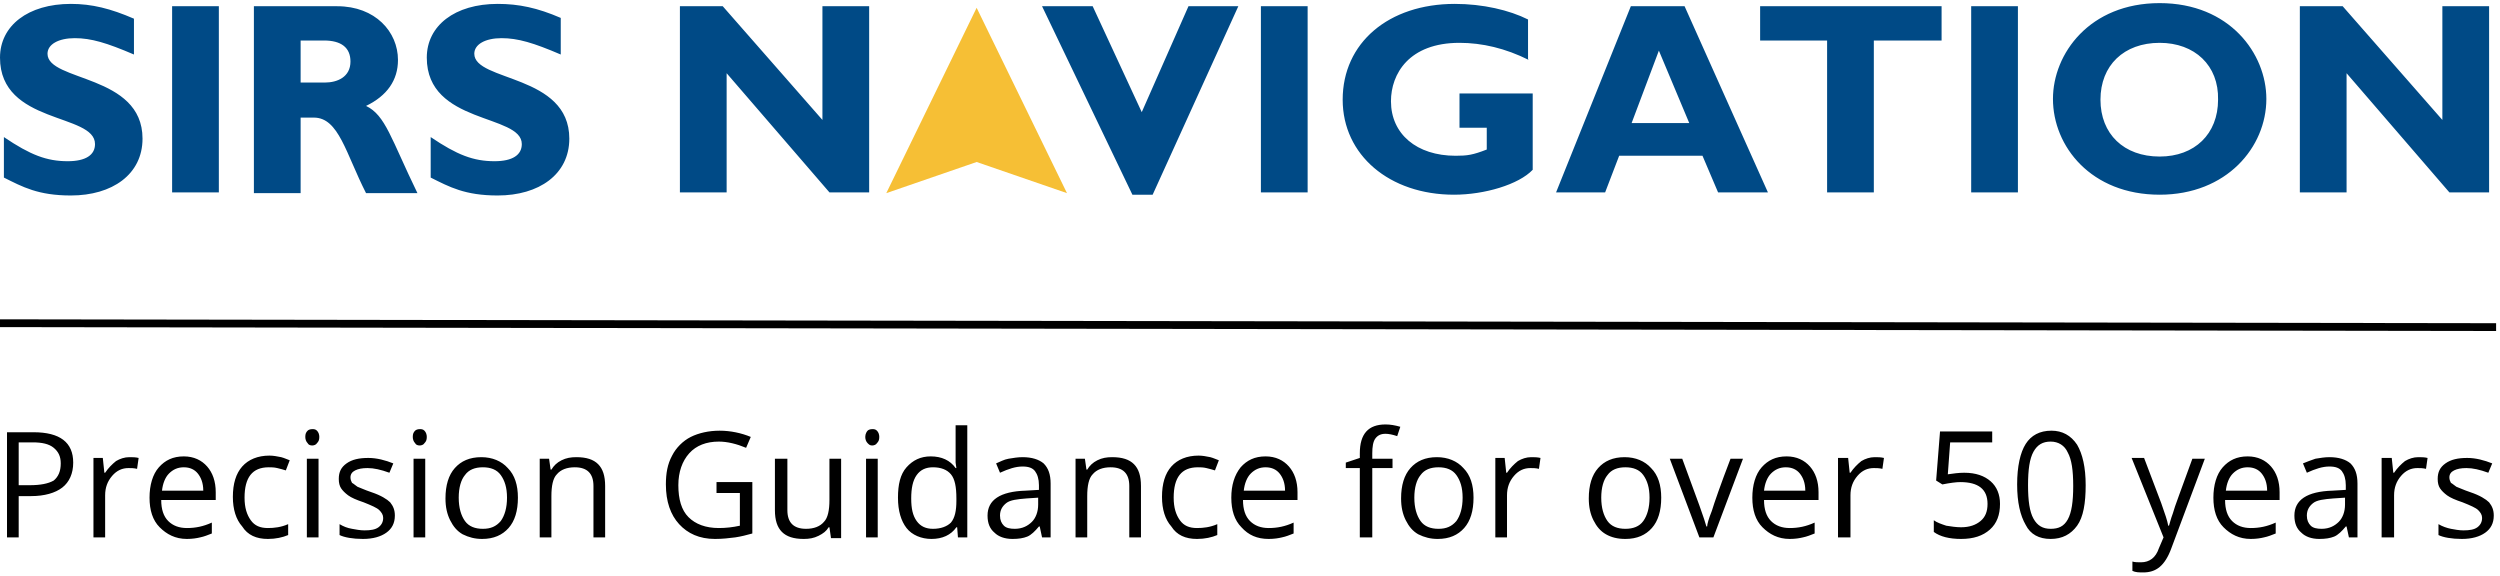
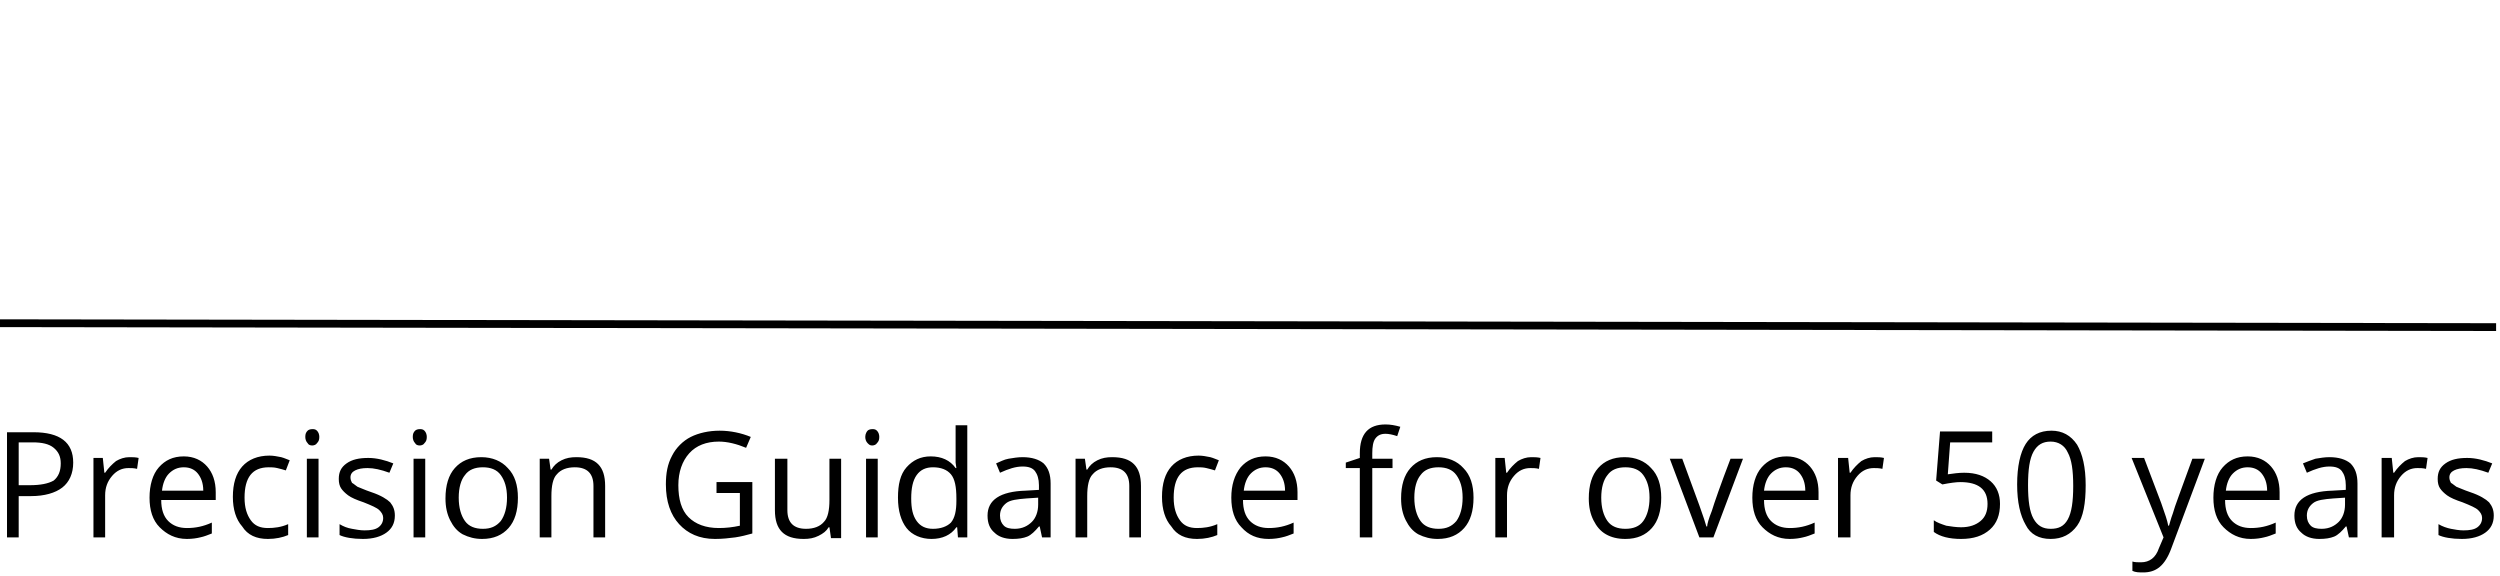
<svg xmlns="http://www.w3.org/2000/svg" version="1.1" id="Layer_1" width="321" height="74" x="0px" y="0px" viewBox="0 0 321 74" style="enable-background:new 0 0 321 74;" xml:space="preserve">
  <style type="text/css">
	.st0{fill-rule:evenodd;clip-rule:evenodd;fill:#F6BF35;}
	.st1{fill-rule:evenodd;clip-rule:evenodd;fill:#004A86;}
</style>
  <g id="Clip-2">
</g>
-   <path class="st0" d="M125.4,1l-11.6,23.8l11.6-4l11.6,4L125.4,1" />
-   <path class="st1" d="M17.2,7c-3.5-1.5-5.5-2.1-7.6-2.1c-2.1,0-3.5,0.8-3.5,2c0,3.6,12.2,2.6,12.2,10.9c0,4.6-3.9,7.3-9.2,7.3  c-4.2,0-6.2-1.1-8.6-2.3v-5.2c3.4,2.3,5.5,3.1,8.2,3.1c2.3,0,3.5-0.8,3.5-2.2C12.2,14.5,0,16,0,7.4c0-4.1,3.6-6.9,9.1-6.9  c2.7,0,5.1,0.6,8.1,1.9V7 M22.1,24.7h6V0.8h-6V24.7z M38.5,10.6h3.2c1.6,0,3.3-0.7,3.3-2.7c0-1.8-1.2-2.7-3.4-2.7h-3V10.6z   M43.3,0.8c4.9,0,7.8,3.3,7.8,6.9c0,2.6-1.4,4.6-4.1,5.9c2.5,1.2,3.2,4.2,6.6,11.2H47c-2.6-5.1-3.5-9.7-6.7-9.7h-1.7v9.7h-6V0.8  H43.3L43.3,0.8z M72,7c-3.5-1.5-5.5-2.1-7.6-2.1c-2.1,0-3.5,0.8-3.5,2c0,3.6,12.2,2.6,12.2,10.9c0,4.6-3.9,7.3-9.2,7.3  c-4.2,0-6.2-1.1-8.6-2.3v-5.2c3.4,2.3,5.5,3.1,8.2,3.1c2.3,0,3.5-0.8,3.5-2.2c0-3.9-12.2-2.5-12.2-11.1c0-4.1,3.6-6.9,9.1-6.9  C66.6,0.5,69,1,72,2.3V7 M111.5,24.7h-5L93.3,9.4v15.3h-6V0.8h5.5l12.8,14.6V0.8h6V24.7 M148,25h-2.6L133.8,0.8h6.5l6.3,13.6l6-13.6  h6.4L148,25 M161.9,24.7h6V0.8h-6V24.7z M196.3,7.7c-3-1.5-6-2.2-8.9-2.2c-6.5,0-8.8,4-8.8,7.5c0,4.2,3.3,7,8.3,7  c1.5,0,2.2-0.1,4-0.8v-2.8h-3.5V12h9.4v9.8c-1.8,1.9-6.2,3.2-10.1,3.2c-8.3,0-14.3-5.1-14.3-12.2c0-7.3,5.9-12.3,14.4-12.3  c3.6,0,7,0.8,9.4,2V7.7 M213,6.5l-3.5,9.3h7.4L213,6.5z M227,24.7h-6.4l-2-4.7h-10.7l-1.8,4.7h-6.3l9.6-23.9h6.9L227,24.7L227,24.7z   M249.3,5.2h-8.7v19.5h-6V5.2H226V0.8h23.3V5.2 M253.1,24.7h6V0.8h-6V24.7z M277.3,5.5c-4.6,0-7.6,2.9-7.6,7.3c0,4.4,3,7.3,7.6,7.3  c4.5,0,7.5-2.9,7.5-7.3C284.9,8.4,281.8,5.5,277.3,5.5z M277.3,25c-8.8,0-13.7-6.2-13.7-12.3c0-5.8,4.7-12.3,13.7-12.3  c9,0,13.7,6.5,13.7,12.3C291,18.9,285.9,25,277.3,25L277.3,25z M319.5,24.7h-5L301.3,9.4v15.3h-6V0.8h5.5l12.8,14.6V0.8h6V24.7" />
  <path id="PrecisionGuidanceforover50years" d="M2.4,69v-5.3H4c1.7,0,3.1-0.4,4-1.1c0.9-0.7,1.4-1.8,1.4-3.2c0-2.6-1.7-3.9-5.1-3.9  l0,0H0.9V69H2.4z M3.8,62.3H2.4v-5.5h1.8c1.2,0,2.1,0.2,2.7,0.7s0.9,1.1,0.9,2c0,1-0.3,1.7-0.9,2.2C6.2,62.1,5.2,62.3,3.8,62.3  L3.8,62.3z M13.5,69v-5.4c0-1,0.3-1.8,0.9-2.5c0.6-0.7,1.3-1,2.1-1c0.3,0,0.7,0,1.1,0.1l0,0l0.2-1.4c-0.4-0.1-0.8-0.1-1.2-0.1  c-0.6,0-1.2,0.2-1.7,0.5c-0.5,0.4-1,0.9-1.4,1.5l0,0h-0.1l-0.2-1.9H12V69H13.5z M24,69.2c0.7,0,1.3-0.1,1.7-0.2  c0.5-0.1,1-0.3,1.5-0.5l0,0v-1.4c-1.1,0.5-2.1,0.7-3.2,0.7c-1,0-1.8-0.3-2.4-0.9s-0.9-1.5-0.9-2.7l0,0h7v-1c0-1.4-0.4-2.5-1.1-3.3  c-0.7-0.8-1.7-1.3-3-1.3c-1.4,0-2.4,0.5-3.2,1.4s-1.2,2.3-1.2,3.9c0,1.6,0.4,2.9,1.3,3.8S22.5,69.2,24,69.2z M26.1,63h-5.3  c0.1-0.9,0.4-1.7,0.9-2.2s1.1-0.8,1.9-0.8c0.8,0,1.4,0.3,1.8,0.8S26.1,62,26.1,63L26.1,63z M34.4,69.2c1,0,1.9-0.2,2.6-0.5l0,0v-1.4  c-0.9,0.4-1.8,0.5-2.6,0.5c-1,0-1.7-0.3-2.2-1c-0.5-0.7-0.8-1.6-0.8-2.9c0-2.6,1-3.9,3.1-3.9c0.3,0,0.7,0,1.1,0.1  c0.4,0.1,0.8,0.2,1.1,0.3l0,0l0.5-1.3c-0.3-0.1-0.7-0.3-1.1-0.4c-0.5-0.1-1-0.2-1.5-0.2c-1.5,0-2.7,0.5-3.5,1.4s-1.2,2.2-1.2,3.9  c0,1.6,0.4,2.9,1.2,3.8C31.8,68.7,32.9,69.2,34.4,69.2z M40.1,57.2c0.2,0,0.5-0.1,0.6-0.3c0.2-0.2,0.3-0.4,0.3-0.8  c0-0.3-0.1-0.6-0.3-0.8c-0.2-0.2-0.4-0.2-0.6-0.2c-0.3,0-0.5,0.1-0.6,0.2c-0.2,0.2-0.3,0.4-0.3,0.8c0,0.3,0.1,0.6,0.3,0.8  C39.6,57.1,39.8,57.2,40.1,57.2z M40.9,69V58.9h-1.5V69H40.9z M46.6,69.2c1.3,0,2.3-0.3,3-0.8s1.1-1.2,1.1-2.2  c0-0.7-0.2-1.2-0.6-1.7c-0.4-0.4-1.2-0.9-2.4-1.3c-0.9-0.3-1.5-0.6-1.8-0.7c-0.3-0.2-0.5-0.4-0.7-0.5c-0.1-0.2-0.2-0.4-0.2-0.7  c0-0.4,0.2-0.7,0.6-0.9s0.9-0.3,1.6-0.3c0.8,0,1.7,0.2,2.8,0.6l0,0l0.5-1.2c-1-0.4-2.1-0.7-3.2-0.7c-1.2,0-2.1,0.2-2.8,0.7  s-1,1.1-1,2c0,0.5,0.1,0.9,0.3,1.2c0.2,0.3,0.5,0.6,0.9,0.9c0.4,0.3,1.1,0.6,2,0.9c1,0.4,1.7,0.7,2,1c0.3,0.3,0.5,0.6,0.5,1  c0,0.5-0.2,0.9-0.6,1.2c-0.4,0.3-1,0.4-1.8,0.4c-0.5,0-1.1-0.1-1.6-0.2c-0.6-0.1-1.1-0.3-1.6-0.6l0,0v1.4  C44.2,69,45.3,69.2,46.6,69.2z M53.9,57.2c0.2,0,0.5-0.1,0.6-0.3c0.2-0.2,0.3-0.4,0.3-0.8c0-0.3-0.1-0.6-0.3-0.8  c-0.2-0.2-0.4-0.2-0.6-0.2c-0.3,0-0.5,0.1-0.6,0.2c-0.2,0.2-0.3,0.4-0.3,0.8c0,0.3,0.1,0.6,0.3,0.8C53.4,57.1,53.6,57.2,53.9,57.2z   M54.6,69V58.9h-1.5V69H54.6z M61.9,69.2c1.5,0,2.6-0.5,3.4-1.4s1.2-2.2,1.2-3.9c0-1.6-0.4-2.9-1.3-3.8c-0.8-0.9-2-1.4-3.4-1.4  c-1.5,0-2.6,0.5-3.4,1.4c-0.8,0.9-1.2,2.2-1.2,3.9c0,1.1,0.2,2,0.6,2.8c0.4,0.8,0.9,1.4,1.6,1.8C60.2,69,61,69.2,61.9,69.2z   M62,67.9c-1,0-1.8-0.3-2.3-1c-0.5-0.7-0.8-1.7-0.8-3c0-1.3,0.3-2.3,0.8-2.9c0.5-0.7,1.3-1,2.3-1c1,0,1.8,0.3,2.3,1  c0.5,0.7,0.8,1.6,0.8,2.9c0,1.3-0.3,2.3-0.8,3C63.7,67.6,63,67.9,62,67.9z M70.8,69v-5.3c0-1.3,0.2-2.3,0.7-2.8  c0.5-0.6,1.3-0.9,2.3-0.9c0.8,0,1.4,0.2,1.8,0.6c0.4,0.4,0.6,1,0.6,1.8l0,0V69h1.5v-6.6c0-1.3-0.3-2.2-0.9-2.8  c-0.6-0.6-1.5-0.9-2.8-0.9c-0.7,0-1.3,0.1-1.9,0.4c-0.6,0.3-1,0.7-1.3,1.2l0,0h-0.1l-0.2-1.4h-1.2V69H70.8z M91.8,69.2  c1,0,1.8-0.1,2.6-0.2c0.7-0.1,1.5-0.3,2.2-0.5l0,0v-6.6H92v1.4h3v4.2c-0.9,0.2-1.8,0.3-2.7,0.3c-1.7,0-3-0.5-3.9-1.4  c-0.9-0.9-1.3-2.3-1.3-4.1c0-1.7,0.5-3.1,1.4-4.1c0.9-1,2.2-1.5,3.8-1.5c1.1,0,2.3,0.3,3.5,0.8l0,0l0.6-1.4c-1.2-0.5-2.6-0.8-4-0.8  c-1.4,0-2.7,0.3-3.7,0.8s-1.9,1.4-2.4,2.4c-0.6,1.1-0.8,2.3-0.8,3.7c0,2.2,0.6,3.9,1.7,5.1S89.8,69.2,91.8,69.2z M103.2,69.2  c0.7,0,1.3-0.1,1.9-0.4s1-0.6,1.3-1.1l0,0h0.1l0.2,1.4h1.3V58.9h-1.5v5.3c0,1.3-0.2,2.3-0.7,2.8c-0.5,0.6-1.3,0.9-2.3,0.9  c-0.8,0-1.4-0.2-1.8-0.6c-0.4-0.4-0.6-1-0.6-1.8l0,0v-6.6h-1.6v6.6c0,1.3,0.3,2.2,0.9,2.8C101,68.9,101.9,69.2,103.2,69.2z   M112,57.2c0.2,0,0.5-0.1,0.6-0.3c0.2-0.2,0.3-0.4,0.3-0.8c0-0.3-0.1-0.6-0.3-0.8c-0.2-0.2-0.4-0.2-0.6-0.2c-0.3,0-0.5,0.1-0.6,0.2  s-0.3,0.4-0.3,0.8c0,0.3,0.1,0.6,0.3,0.8S111.7,57.2,112,57.2z M112.7,69V58.9h-1.5V69H112.7z M119.6,69.2c1.4,0,2.5-0.5,3.2-1.5  l0,0h0.1L123,69h1.2V54.6h-1.5v4.1l0,0.7l0.1,0.7h-0.1c-0.7-1-1.8-1.5-3.2-1.5c-1.3,0-2.3,0.5-3.1,1.4s-1.1,2.2-1.1,3.9  c0,1.7,0.4,3,1.1,3.9S118.3,69.2,119.6,69.2z M119.8,67.9c-0.9,0-1.6-0.3-2.1-1c-0.5-0.7-0.7-1.6-0.7-2.9c0-1.3,0.2-2.3,0.7-3  s1.2-1,2.1-1c1,0,1.8,0.3,2.3,0.9s0.7,1.6,0.7,3.1l0,0v0.3c0,1.3-0.2,2.2-0.7,2.8C121.6,67.6,120.8,67.9,119.8,67.9z M130,69.2  c0.8,0,1.4-0.1,1.9-0.3c0.5-0.2,1-0.7,1.5-1.3l0,0h0.1l0.3,1.4h1.1v-6.9c0-1.2-0.3-2-0.9-2.6c-0.6-0.5-1.5-0.8-2.7-0.8  c-0.6,0-1.2,0.1-1.8,0.2s-1.1,0.4-1.6,0.6l0,0l0.5,1.2c1.1-0.5,2-0.8,2.9-0.8c0.8,0,1.3,0.2,1.6,0.6c0.3,0.4,0.5,1,0.5,1.8l0,0v0.6  l-1.7,0.1c-3.3,0.1-4.9,1.2-4.9,3.2c0,1,0.3,1.7,0.9,2.2C128.2,68.9,129,69.2,130,69.2z M130.3,67.9c-0.6,0-1.1-0.1-1.4-0.4  c-0.3-0.3-0.5-0.7-0.5-1.3c0-0.7,0.3-1.2,0.8-1.6s1.4-0.5,2.6-0.6l0,0l1.5-0.1v0.9c0,0.9-0.3,1.7-0.8,2.2S131.3,67.9,130.3,67.9z   M139.6,69v-5.3c0-1.3,0.2-2.3,0.7-2.8c0.5-0.6,1.3-0.9,2.3-0.9c0.8,0,1.4,0.2,1.8,0.6c0.4,0.4,0.6,1,0.6,1.8l0,0V69h1.5v-6.6  c0-1.3-0.3-2.2-0.9-2.8c-0.6-0.6-1.5-0.9-2.8-0.9c-0.7,0-1.3,0.1-1.9,0.4c-0.6,0.3-1,0.7-1.3,1.2l0,0h-0.1l-0.2-1.4h-1.2V69H139.6z   M153.7,69.2c1,0,1.9-0.2,2.6-0.5l0,0v-1.4c-0.9,0.4-1.8,0.5-2.6,0.5c-1,0-1.7-0.3-2.2-1s-0.8-1.6-0.8-2.9c0-2.6,1-3.9,3.1-3.9  c0.3,0,0.7,0,1.1,0.1c0.4,0.1,0.8,0.2,1.1,0.3l0,0l0.5-1.3c-0.3-0.1-0.7-0.3-1.1-0.4c-0.5-0.1-1-0.2-1.5-0.2c-1.5,0-2.7,0.5-3.5,1.4  s-1.2,2.2-1.2,3.9c0,1.6,0.4,2.9,1.2,3.8C151.1,68.7,152.2,69.2,153.7,69.2z M162.9,69.2c0.7,0,1.3-0.1,1.7-0.2  c0.5-0.1,1-0.3,1.5-0.5l0,0v-1.4c-1.1,0.5-2.1,0.7-3.2,0.7c-1,0-1.8-0.3-2.4-0.9s-0.9-1.5-0.9-2.7l0,0h7v-1c0-1.4-0.4-2.5-1.1-3.3  c-0.7-0.8-1.7-1.3-3-1.3c-1.4,0-2.4,0.5-3.2,1.4c-0.8,1-1.2,2.3-1.2,3.9c0,1.6,0.4,2.9,1.3,3.8C160.3,68.7,161.4,69.2,162.9,69.2z   M165,63h-5.3c0.1-0.9,0.4-1.7,0.9-2.2s1.1-0.8,1.9-0.8c0.8,0,1.4,0.3,1.8,0.8S165,62,165,63L165,63z M176.2,69v-8.9h2.6v-1.2h-2.6  v-0.7c0-0.8,0.1-1.5,0.4-1.9s0.7-0.6,1.3-0.6c0.4,0,0.9,0.1,1.5,0.3l0,0l0.4-1.2c-0.7-0.2-1.3-0.3-1.9-0.3c-2.2,0-3.3,1.2-3.3,3.7  l0,0v0.6l-1.8,0.6v0.7h1.8V69H176.2z M184.6,69.2c1.5,0,2.6-0.5,3.4-1.4s1.2-2.2,1.2-3.9c0-1.6-0.4-2.9-1.3-3.8  c-0.8-0.9-2-1.4-3.4-1.4c-1.5,0-2.6,0.5-3.4,1.4c-0.8,0.9-1.2,2.2-1.2,3.9c0,1.1,0.2,2,0.6,2.8c0.4,0.8,0.9,1.4,1.6,1.8  C182.9,69,183.7,69.2,184.6,69.2z M184.7,67.9c-1,0-1.8-0.3-2.3-1s-0.8-1.7-0.8-3c0-1.3,0.3-2.3,0.8-2.9c0.5-0.7,1.3-1,2.3-1  c1,0,1.8,0.3,2.3,1c0.5,0.7,0.8,1.6,0.8,2.9c0,1.3-0.3,2.3-0.8,3C186.4,67.6,185.7,67.9,184.7,67.9z M193.5,69v-5.4  c0-1,0.3-1.8,0.9-2.5c0.6-0.7,1.3-1,2.1-1c0.3,0,0.7,0,1.1,0.1l0,0l0.2-1.4c-0.4-0.1-0.8-0.1-1.2-0.1c-0.6,0-1.2,0.2-1.7,0.5  c-0.5,0.4-1,0.9-1.4,1.5l0,0h-0.1l-0.2-1.9H192V69H193.5z M208.7,69.2c1.5,0,2.6-0.5,3.4-1.4s1.2-2.2,1.2-3.9c0-1.6-0.4-2.9-1.3-3.8  c-0.8-0.9-2-1.4-3.4-1.4c-1.5,0-2.6,0.5-3.4,1.4c-0.8,0.9-1.2,2.2-1.2,3.9c0,1.1,0.2,2,0.6,2.8c0.4,0.8,0.9,1.4,1.6,1.8  C206.9,69,207.7,69.2,208.7,69.2z M208.7,67.9c-1,0-1.8-0.3-2.3-1s-0.8-1.7-0.8-3c0-1.3,0.3-2.3,0.8-2.9c0.5-0.7,1.3-1,2.3-1  c1,0,1.8,0.3,2.3,1c0.5,0.7,0.8,1.6,0.8,2.9c0,1.3-0.3,2.3-0.8,3C210.5,67.6,209.7,67.9,208.7,67.9z M220,69l3.8-10.1h-1.6  c-1.3,3.4-2.1,5.7-2.4,6.7c-0.4,1-0.6,1.7-0.6,2l0,0h-0.1c-0.1-0.4-0.4-1.3-0.9-2.7l0,0l-2.2-6h-1.6l3.8,10.1H220z M229.8,69.2  c0.7,0,1.3-0.1,1.7-0.2c0.5-0.1,1-0.3,1.5-0.5l0,0v-1.4c-1.1,0.5-2.1,0.7-3.2,0.7c-1,0-1.8-0.3-2.4-0.9s-0.9-1.5-0.9-2.7l0,0h7v-1  c0-1.4-0.4-2.5-1.1-3.3c-0.7-0.8-1.7-1.3-3-1.3c-1.4,0-2.4,0.5-3.2,1.4s-1.2,2.3-1.2,3.9c0,1.6,0.4,2.9,1.3,3.8  S228.3,69.2,229.8,69.2z M231.8,63h-5.3c0.1-0.9,0.4-1.7,0.9-2.2c0.5-0.5,1.1-0.8,1.9-0.8c0.8,0,1.4,0.3,1.8,0.8S231.8,62,231.8,63  L231.8,63z M237.6,69v-5.4c0-1,0.3-1.8,0.9-2.5c0.6-0.7,1.3-1,2.1-1c0.3,0,0.7,0,1.1,0.1l0,0l0.2-1.4c-0.4-0.1-0.8-0.1-1.2-0.1  c-0.6,0-1.2,0.2-1.7,0.5c-0.5,0.4-1,0.9-1.4,1.5l0,0h-0.1l-0.2-1.9h-1.3V69H237.6z M251.8,69.2c1.6,0,2.8-0.4,3.7-1.2  c0.9-0.8,1.3-1.9,1.3-3.3c0-1.2-0.4-2.2-1.2-2.9c-0.8-0.7-1.9-1.1-3.4-1.1c-0.7,0-1.4,0.1-2.1,0.2l0,0l0.3-4.1h5.4v-1.4h-6.7  l-0.5,6.3l0.8,0.5c1-0.2,1.8-0.3,2.3-0.3c2.3,0,3.5,0.9,3.5,2.8c0,1-0.3,1.7-0.9,2.2c-0.6,0.5-1.4,0.8-2.5,0.8  c-0.6,0-1.3-0.1-1.9-0.2c-0.6-0.2-1.2-0.4-1.6-0.7l0,0v1.5C249.1,68.9,250.3,69.2,251.8,69.2z M263.3,69.2c1.5,0,2.6-0.6,3.4-1.7  s1.1-2.9,1.1-5.2c0-2.3-0.4-4-1.1-5.2c-0.8-1.2-1.9-1.8-3.3-1.8c-1.5,0-2.6,0.6-3.3,1.7c-0.7,1.1-1.1,2.9-1.1,5.2  c0,2.3,0.4,4,1.1,5.2C260.7,68.6,261.8,69.2,263.3,69.2z M263.3,67.9c-1,0-1.7-0.4-2.2-1.3c-0.5-0.9-0.7-2.3-0.7-4.3  c0-2,0.2-3.4,0.7-4.3c0.5-0.9,1.2-1.3,2.2-1.3c1,0,1.8,0.5,2.2,1.4c0.5,0.9,0.7,2.3,0.7,4.3s-0.2,3.4-0.7,4.3S264.3,67.9,263.3,67.9  z M275.2,73.5c0.8,0,1.5-0.2,2.1-0.7c0.6-0.5,1.1-1.3,1.5-2.4l0,0l4.3-11.5h-1.6c-1.4,3.9-2.3,6.2-2.5,7c-0.3,0.8-0.4,1.3-0.5,1.6  l0,0h-0.1c-0.1-0.6-0.4-1.5-0.9-2.9l0,0l-2.2-5.8h-1.6l4.1,10.2l-0.6,1.4c-0.4,1.2-1.2,1.8-2.3,1.8c-0.4,0-0.8,0-1.1-0.1l0,0v1.2  C274.2,73.5,274.7,73.5,275.2,73.5z M289,69.2c0.7,0,1.3-0.1,1.7-0.2c0.5-0.1,1-0.3,1.5-0.5l0,0v-1.4c-1.1,0.5-2.1,0.7-3.2,0.7  c-1,0-1.8-0.3-2.4-0.9s-0.9-1.5-0.9-2.7l0,0h7v-1c0-1.4-0.4-2.5-1.1-3.3c-0.7-0.8-1.7-1.3-3-1.3c-1.4,0-2.4,0.5-3.2,1.4  s-1.2,2.3-1.2,3.9c0,1.6,0.4,2.9,1.3,3.8S287.5,69.2,289,69.2z M291.1,63h-5.3c0.1-0.9,0.4-1.7,0.9-2.2c0.5-0.5,1.1-0.8,1.9-0.8  c0.8,0,1.4,0.3,1.8,0.8S291.1,62,291.1,63L291.1,63z M297.8,69.2c0.8,0,1.4-0.1,1.9-0.3c0.5-0.2,1-0.7,1.5-1.3l0,0h0.1l0.3,1.4h1.1  v-6.9c0-1.2-0.3-2-0.9-2.6c-0.6-0.5-1.5-0.8-2.7-0.8c-0.6,0-1.2,0.1-1.8,0.2c-0.6,0.2-1.1,0.4-1.6,0.6l0,0l0.5,1.2  c1.1-0.5,2-0.8,2.9-0.8c0.8,0,1.3,0.2,1.6,0.6c0.3,0.4,0.5,1,0.5,1.8l0,0v0.6l-1.7,0.1c-3.3,0.1-4.9,1.2-4.9,3.2  c0,1,0.3,1.7,0.9,2.2C296,68.9,296.8,69.2,297.8,69.2z M298.1,67.9c-0.6,0-1.1-0.1-1.4-0.4c-0.3-0.3-0.5-0.7-0.5-1.3  c0-0.7,0.3-1.2,0.8-1.6s1.4-0.5,2.6-0.6l0,0l1.5-0.1v0.9c0,0.9-0.3,1.7-0.8,2.2S299.1,67.9,298.1,67.9z M307.4,69v-5.4  c0-1,0.3-1.8,0.9-2.5c0.6-0.7,1.3-1,2.1-1c0.3,0,0.7,0,1.1,0.1l0,0l0.2-1.4c-0.4-0.1-0.8-0.1-1.2-0.1c-0.6,0-1.2,0.2-1.7,0.5  c-0.5,0.4-1,0.9-1.4,1.5l0,0h-0.1l-0.2-1.9h-1.3V69H307.4z M316.1,69.2c1.3,0,2.3-0.3,3-0.8c0.7-0.5,1.1-1.2,1.1-2.2  c0-0.7-0.2-1.2-0.6-1.7c-0.4-0.4-1.2-0.9-2.4-1.3c-0.9-0.3-1.5-0.6-1.8-0.7c-0.3-0.2-0.5-0.4-0.7-0.5c-0.1-0.2-0.2-0.4-0.2-0.7  c0-0.4,0.2-0.7,0.6-0.9s0.9-0.3,1.6-0.3c0.8,0,1.7,0.2,2.8,0.6l0,0l0.5-1.2c-1-0.4-2.1-0.7-3.2-0.7c-1.2,0-2.1,0.2-2.8,0.7  c-0.7,0.5-1,1.1-1,2c0,0.5,0.1,0.9,0.3,1.2c0.2,0.3,0.5,0.6,0.9,0.9s1.1,0.6,2,0.9c1,0.4,1.7,0.7,2,1c0.3,0.3,0.5,0.6,0.5,1  c0,0.5-0.2,0.9-0.6,1.2c-0.4,0.3-1,0.4-1.8,0.4c-0.5,0-1.1-0.1-1.6-0.2s-1.1-0.3-1.6-0.6l0,0v1.4C313.7,69,314.8,69.2,316.1,69.2z" />
  <path d="M320.5,42.5l-0.5,0L0,42l0-1l0.5,0l320,0.5L320.5,42.5z" />
</svg>